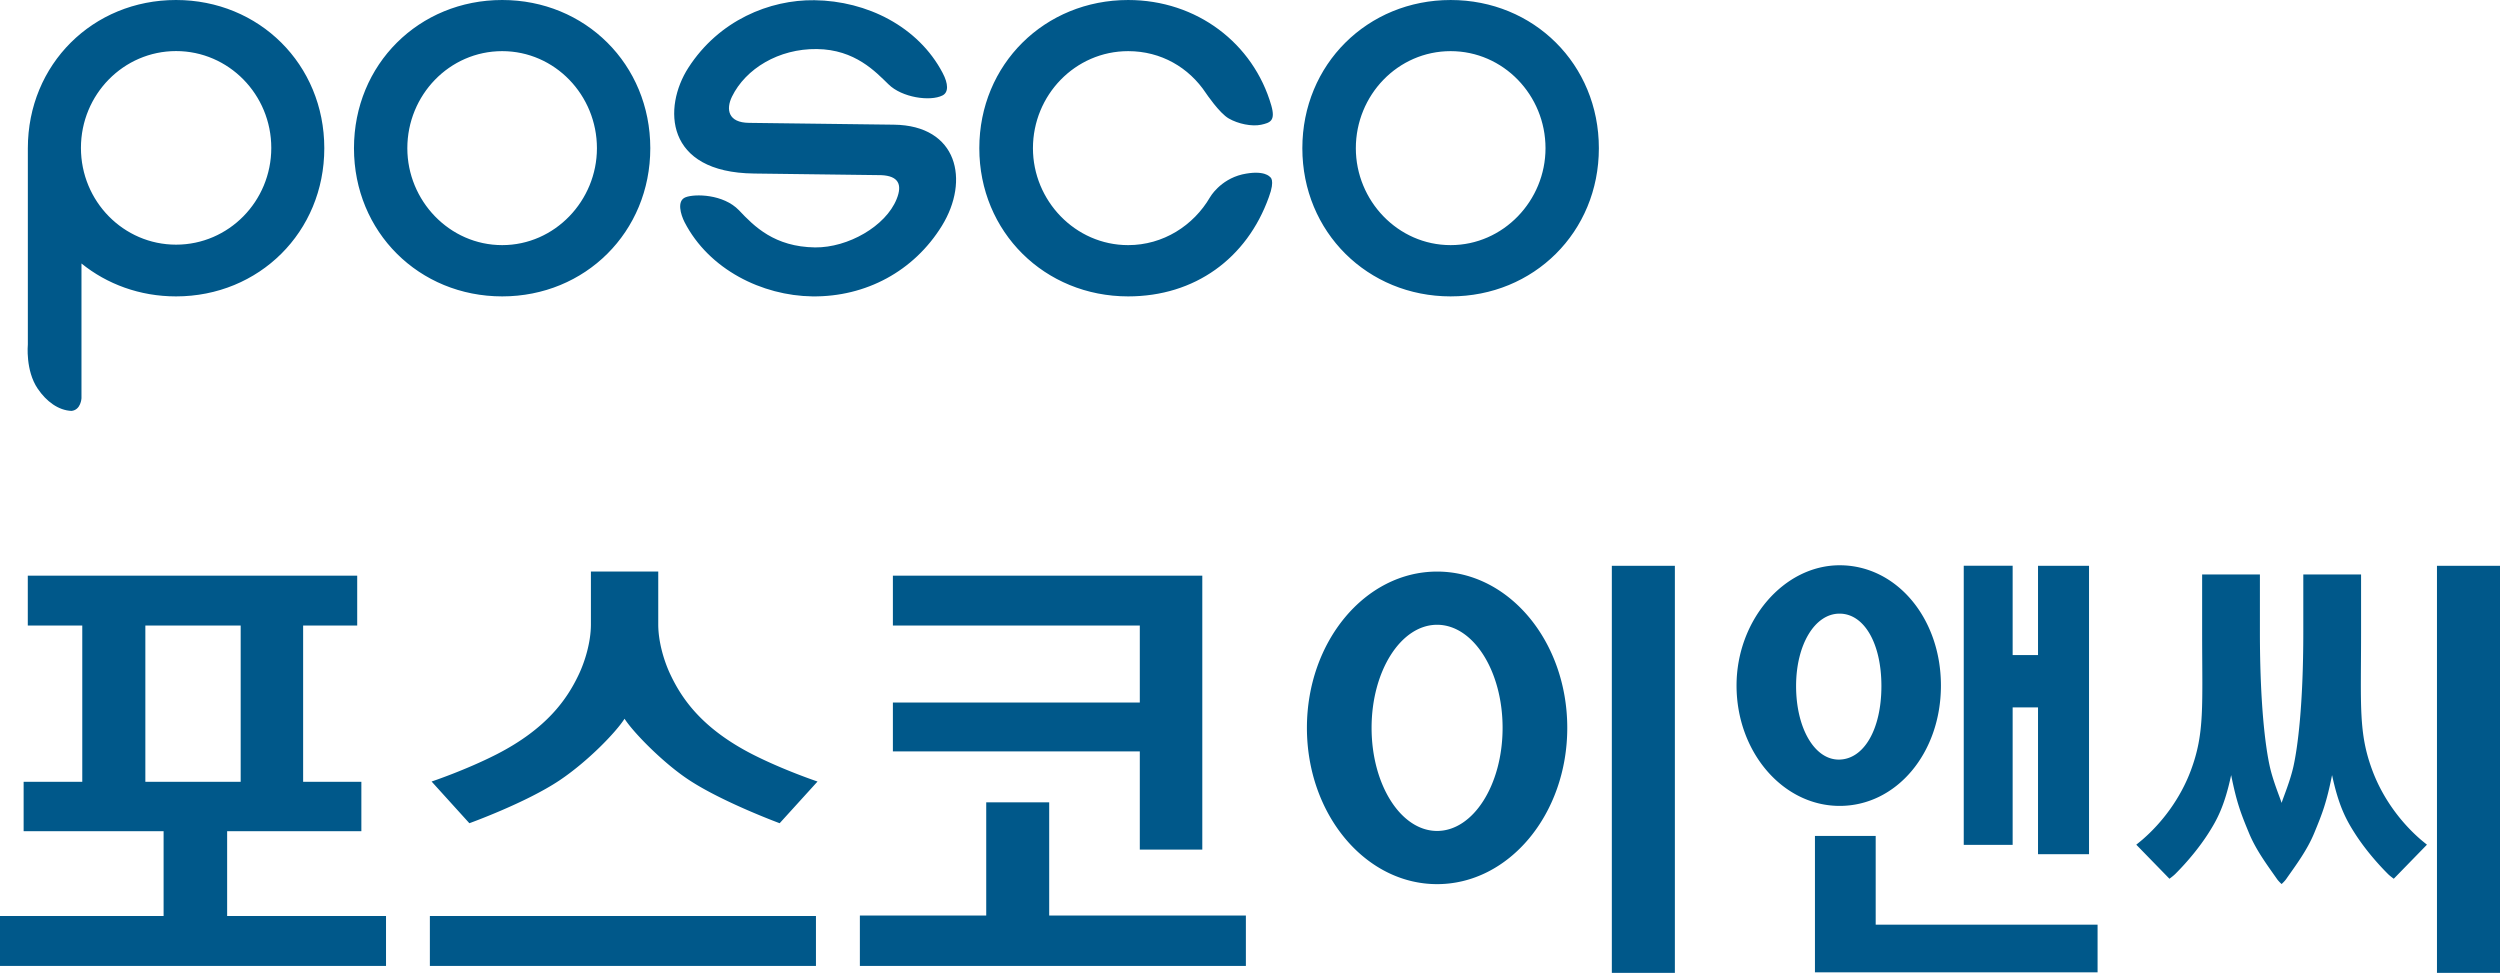
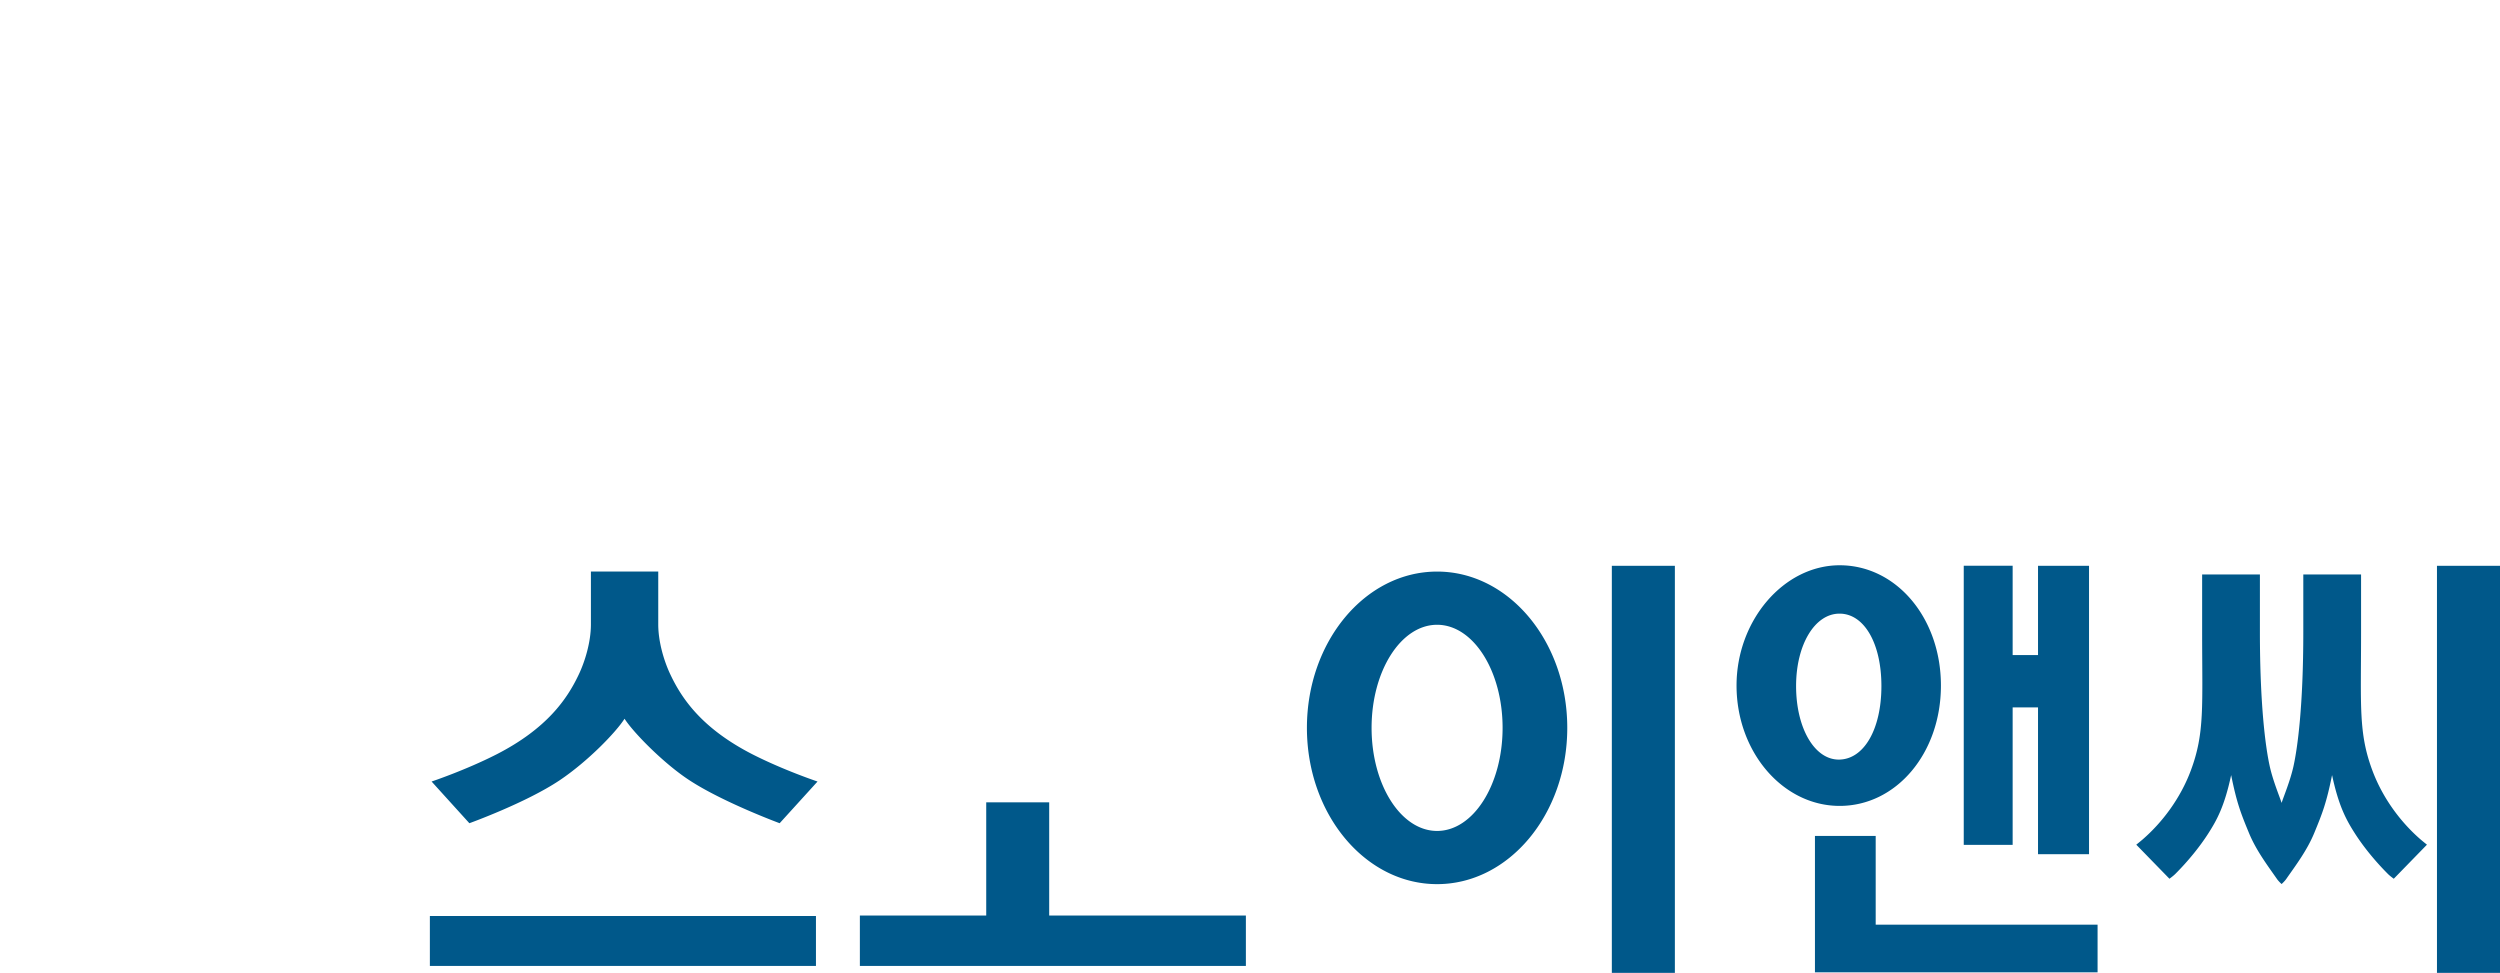
<svg xmlns="http://www.w3.org/2000/svg" width="578.196pt" height="225pt" viewBox="0 0 578.196 225">
-   <path fill="#00588a" d="M260.917 11.828c7.624 0 14.052 3.783 17.987 9.71 0 0 3.128 4.653 5.29 5.868 2.148 1.244 5.323 1.898 7.471 1.446 2.07-.466 3.378-.871 2.365-4.435C289.892 10.024 276.79.002 260.917.002c-19.28 0-34.423 14.86-34.423 34.281 0 19.39 15.142 34.266 34.423 34.266 15.42 0 27.465-8.776 32.539-22.953 1.54-4.108.28-4.652.28-4.652s-1.26-1.76-6.444-.607c-5.166 1.243-7.438 5.276-7.438 5.276-3.828 6.566-10.847 11.079-18.937 11.079-12.248 0-22.02-10.302-22.02-22.409 0-12.278 9.772-22.455 22.02-22.455M94.206 34.283c0-12.278 9.725-22.456 21.942-22.456 12.184 0 21.91 10.178 21.91 22.456 0 12.109-9.726 22.408-21.91 22.408-12.217 0-21.942-10.3-21.942-22.408m56.193 0C150.399 14.86 135.334 0 116.148 0c-19.22 0-34.282 14.86-34.282 34.282 0 19.389 15.063 34.267 34.282 34.267 19.186 0 34.251-14.878 34.251-34.267M335.502 11.828c12.2 0 21.942 10.177 21.942 22.455 0 12.107-9.741 22.409-21.942 22.409-12.215 0-21.926-10.302-21.926-22.409 0-12.278 9.711-22.455 21.926-22.455m0 56.72c19.22 0 34.282-14.876 34.282-34.265 0-19.421-15.063-34.281-34.282-34.281-19.186 0-34.298 14.86-34.298 34.281 0 19.39 15.112 34.266 34.298 34.266M174.395 40.134l29.41.375c3.922.17 4.965 2.1 3.564 5.54-2.52 6.27-11.251 11.25-18.859 11.173-9.37-.125-14.068-4.84-17.601-8.592-3.627-3.764-10.208-3.828-12.326-3.017-2.131.793-1.135 4.03-.263 5.758 5.648 10.969 17.942 17.022 29.566 17.178 12.372.14 23.482-5.835 29.955-16.323 6.475-10.504 3.674-23.218-11.127-23.39l-33.471-.42c-4.885-.047-5.37-3.142-3.952-6.07 3.158-6.458 10.815-11.11 19.622-11 8.856.093 13.616 5.291 16.574 8.153 3.095 3.067 9.631 4.016 12.479 2.584 1.448-.716 1.37-2.709.047-5.212C212.38 6.133 200.506.204 188.369.049c-10.35-.141-22.098 4.635-29.178 15.637-5.85 9.106-5.525 24.215 15.204 24.448M40.722 11.812c12.154 0 22.02 10.038 22.02 22.394 0 12.354-9.866 22.378-22.02 22.378-12.153 0-22.003-10.024-22.003-22.378 0-12.356 9.85-22.394 22.003-22.394M16.54 95.035c2.179-.234 2.304-2.926 2.304-2.926V60.94c5.88 4.762 13.49 7.61 21.862 7.61 19.203 0 34.298-14.876 34.298-34.265C75.004 14.862 59.909 0 40.706 0 21.489 0 6.44 14.862 6.44 34.284V79.66S5.849 85.684 8.728 89.9c1.992 2.942 4.776 5.01 7.812 5.135M33.617 144.674h22.046v36.138H33.617Zm18.916 47.57h31.043v-11.432H70.108v-36.138h12.505v-11.54H6.428v11.54h12.6v36.138H5.465v11.433h32.372v19.612H0v11.541h89.278v-11.54H52.533ZM278.066 196.495v-63.362h-71.561v11.543h57.107v17.8h-57.107v11.307h57.107v22.712z" style="stroke-width:2.355" />
  <path fill="#00588a" d="M242.656 185.555h-14.563v26.196H198.87v11.647h89.275V211.75h-45.488zM99.42 223.398h89.292v-11.54H99.42ZM155.096 156.107c-1.454-3.014-2.857-7.556-2.857-11.696v-12.234h-15.574v12.234c0 4.14-1.41 8.682-2.859 11.696-2.657 5.578-7.318 12.396-18.96 18.358-7.17 3.655-15.027 6.286-15.027 6.286l8.738 9.643s13.074-4.713 20.847-9.91c6.59-4.413 13.11-11.196 15.041-14.258 1.936 3.062 8.953 10.29 15.048 14.259 7.822 5.104 20.826 9.909 20.826 9.909l8.76-9.643s-7.858-2.63-15.037-6.286c-11.645-5.962-16.29-12.78-18.946-18.358M563.617 225h14.58v-94.149h-14.58zM372.782 225h14.58v-94.149h-14.58zM433.807 193.334h-14.049v31.55h65.367V213.85h-51.318zM415.397 158.667c0-9.548 4.317-16.746 10.046-16.746 5.704 0 9.687 6.887 9.687 16.746 0 10.01-4.058 17.01-9.869 17.01-5.622 0-9.864-7.308-9.864-17.01m33.497-.113c0-15.602-10.292-27.819-23.42-27.819-12.924 0-23.85 12.74-23.85 27.819 0 15.357 10.7 27.833 23.85 27.833 13.128 0 23.42-12.21 23.42-27.833M471.35 130.85v20.657h-5.868v-20.659h-11.31v64.545h11.31V163.6h5.867v33.959h11.798v-66.707zM332.368 192.178c-8.366 0-15.15-10.674-15.15-23.84 0-13.169 6.784-23.841 15.15-23.841s15.15 10.672 15.15 23.84c0 13.167-6.784 23.841-15.15 23.841m.002-59.985c-16.629 0-30.108 16.18-30.108 36.145 0 19.96 13.48 36.144 30.108 36.144 16.626 0 30.105-16.183 30.105-36.144 0-19.964-13.479-36.145-30.105-36.145M559.798 194.12c-4.45-3.866-8.682-9.386-11.129-15.958-3.23-8.667-2.603-14.812-2.603-32.056v-13.248h-13.361v13.248c0 17.102-1.315 26.771-2.268 31.093-.754 3.418-2.328 7.144-2.752 8.496-.421-1.352-1.994-5.078-2.748-8.496-.954-4.322-2.27-13.99-2.27-31.093v-13.248h-13.36v13.248c0 17.244.624 23.389-2.603 32.056-2.447 6.572-6.68 12.092-11.128 15.958a71.314 71.314 0 0 1-1.503 1.238l7.673 7.877s.867-.625 1.336-1.093c2.994-2.991 5.695-6.331 7.633-9.36 2-3.121 3.76-6.298 5.302-13.52 1.286 6.395 2.228 8.816 4.139 13.433 1.667 4.025 4.284 7.475 6.472 10.615.38.542 1.057 1.15 1.057 1.15s.681-.608 1.058-1.15c2.188-3.14 4.807-6.59 6.475-10.615 1.91-4.617 2.85-7.038 4.138-13.433 1.543 7.222 3.302 10.399 5.3 13.52 1.94 3.029 4.642 6.368 7.633 9.36.469.468 1.338 1.093 1.338 1.093l7.674-7.877s-.994-.796-1.503-1.238" style="stroke-width:2.355" />
</svg>